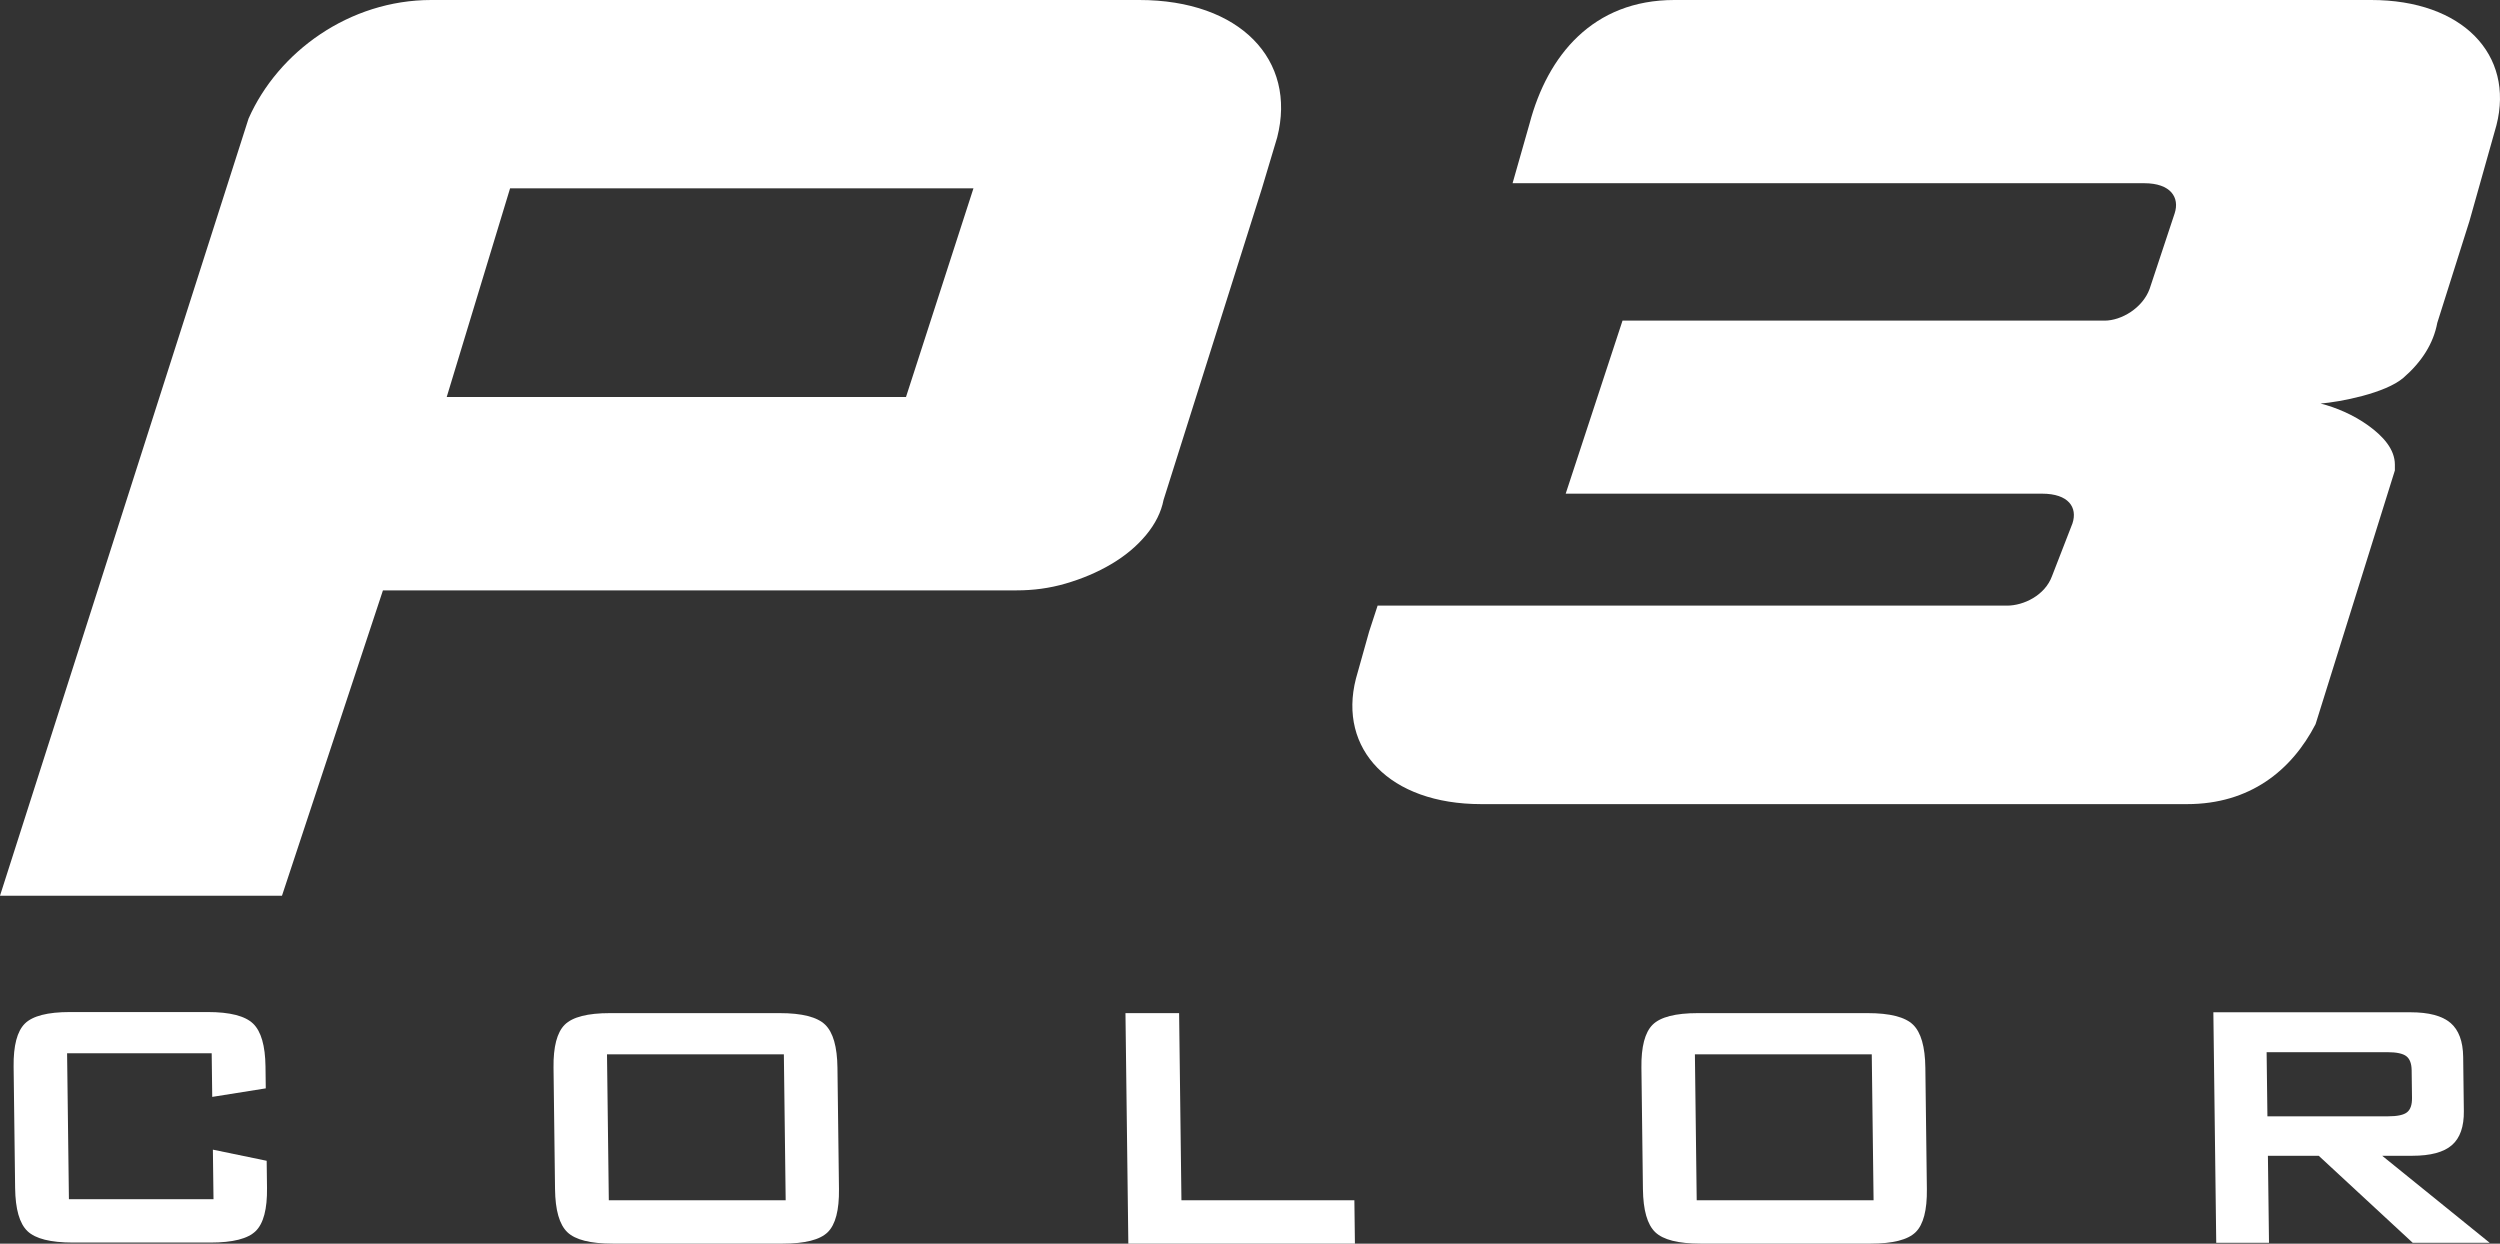
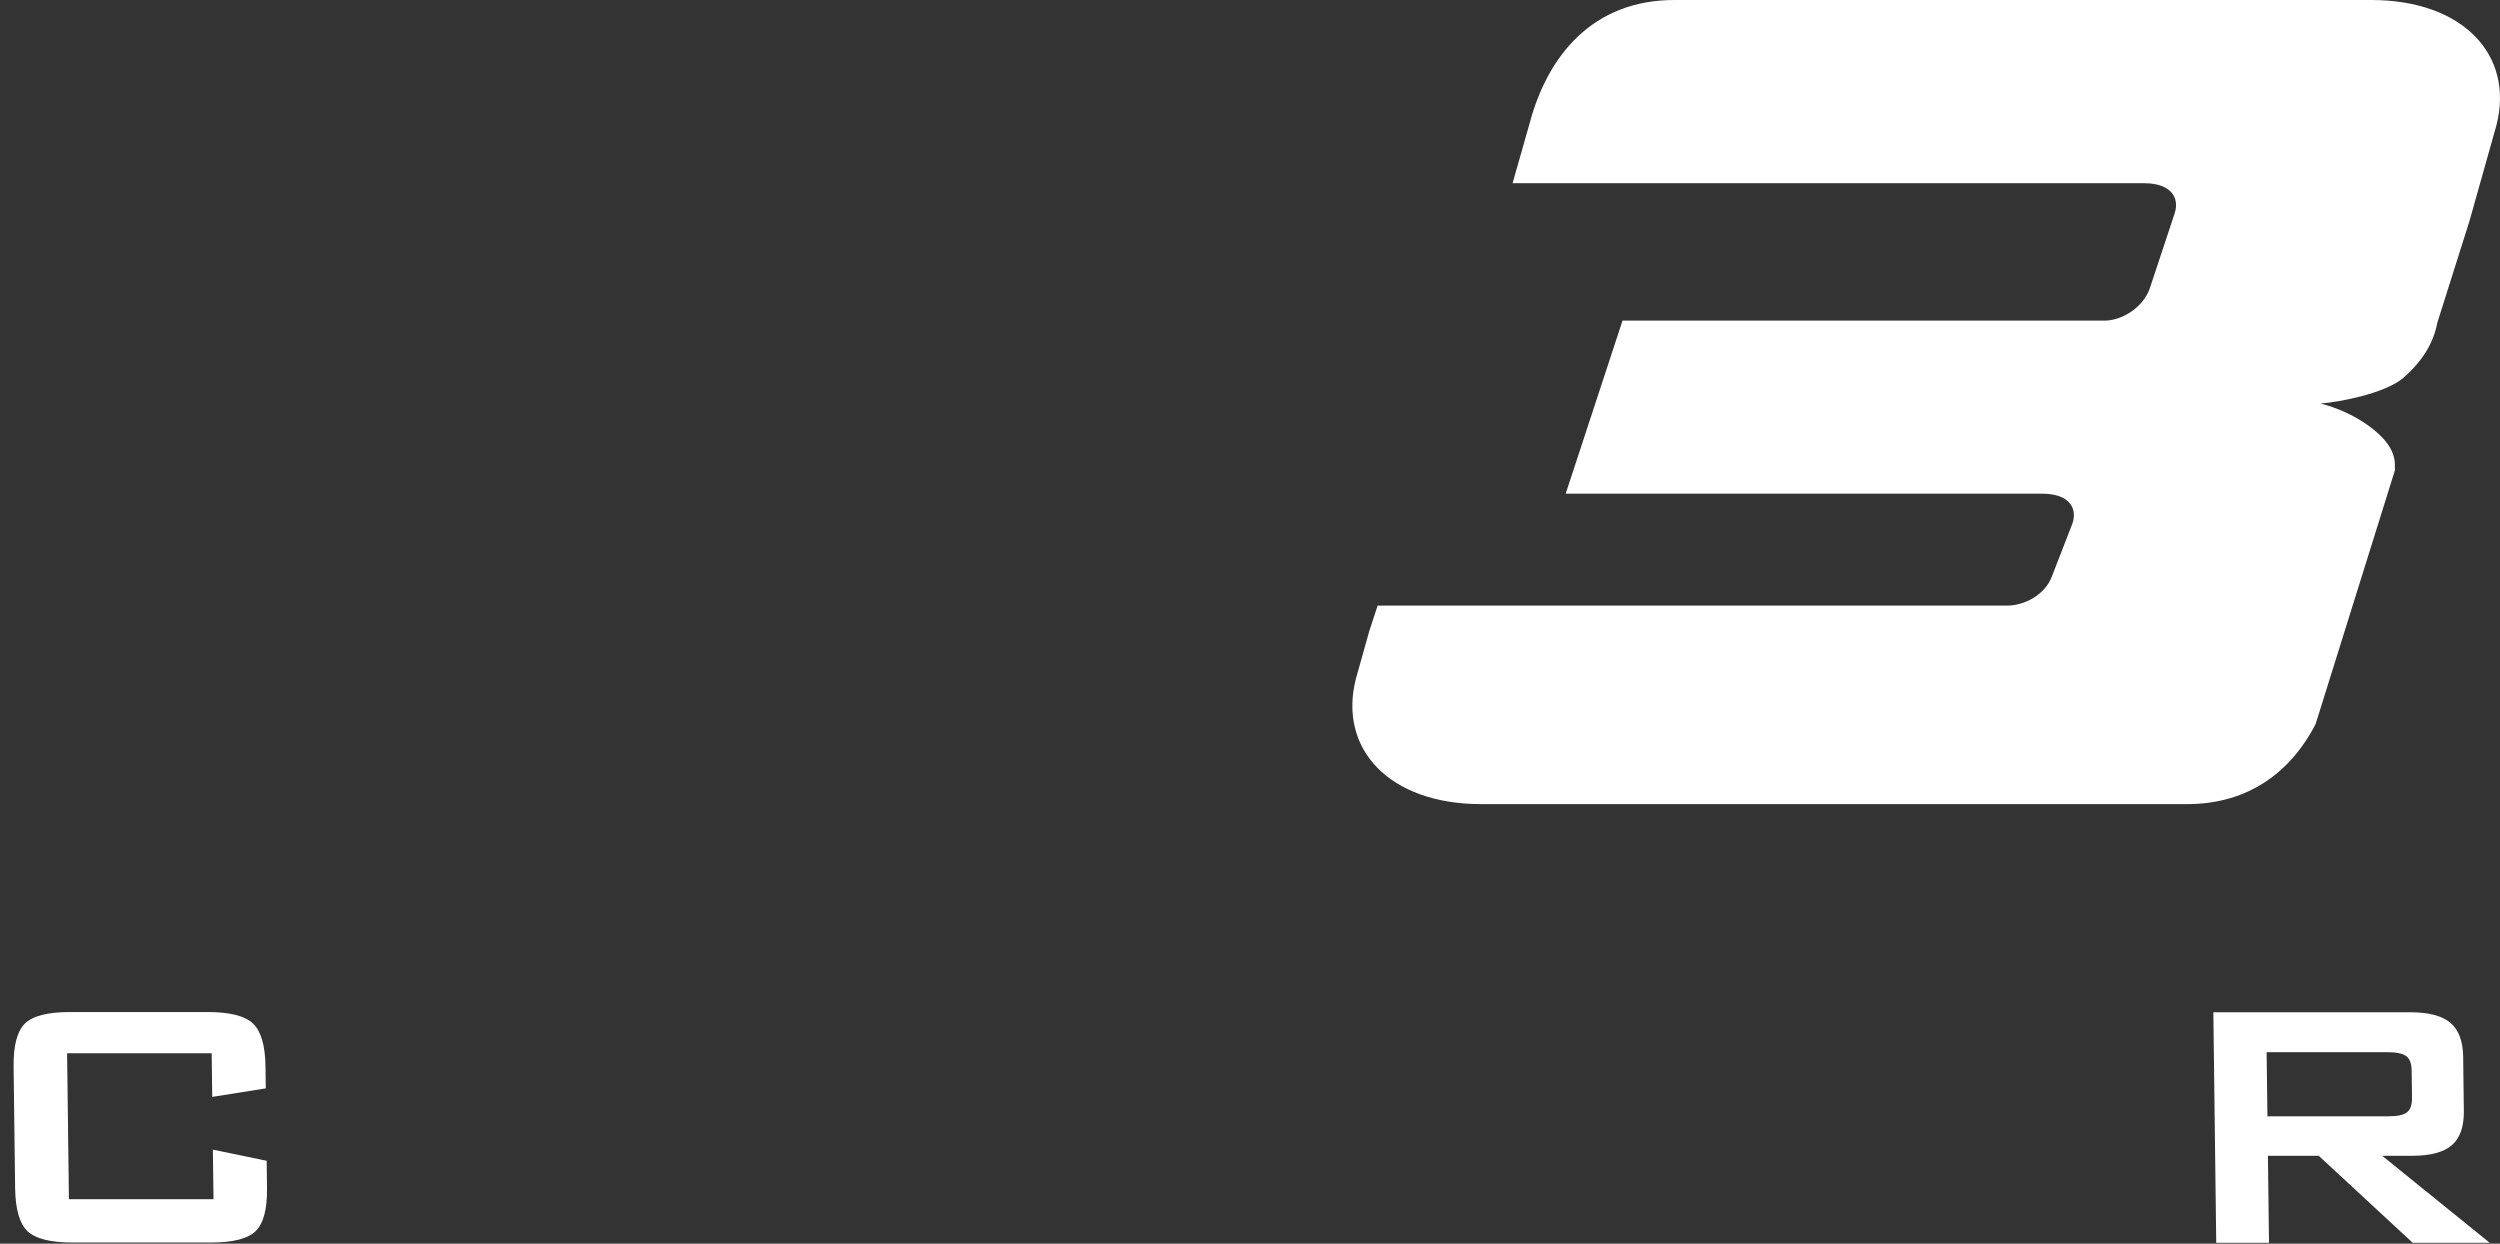
<svg xmlns="http://www.w3.org/2000/svg" version="1.1" id="圖層_1" x="0px" y="0px" width="491.222px" height="244.361px" viewBox="0 0 491.222 244.361" enable-background="new 0 0 491.222 244.361" xml:space="preserve">
  <rect x="0" y="0" width="491.222" height="244.361" fill="#333333" stroke="none" />
  <g>
    <g>
      <path fill="#FFFFFF" d="M41.594,206.954H13.183l0.358,28.669h28.41l-0.122-9.729l10.569,2.187l0.067,5.354    c0.052,4.146-0.693,6.963-2.23,8.464c-1.538,1.503-4.494,2.25-8.863,2.25H14.333c-4.399,0-7.38-0.747-8.942-2.25    c-1.561-1.501-2.367-4.318-2.419-8.464l-0.297-23.867c-0.05-4.11,0.688-6.928,2.209-8.441c1.525-1.511,4.484-2.271,8.884-2.271    h27.041c4.371,0,7.344,0.761,8.919,2.271c1.577,1.514,2.388,4.331,2.44,8.441l0.053,4.284l-10.52,1.675L41.594,206.954z" />
-       <path fill="#FFFFFF" d="M164.55,209.78c-0.05-4.11-0.856-6.927-2.417-8.441c-1.563-1.511-4.543-2.271-8.942-2.271h-33.337    c-4.4,0-7.36,0.761-8.884,2.271c-1.524,1.515-2.261,4.331-2.209,8.441l0.296,23.868c0.051,4.145,0.857,6.964,2.42,8.463    c1.561,1.502,4.541,2.25,8.941,2.25h33.337c4.399,0,7.362-0.748,8.886-2.25c1.523-1.499,2.259-4.318,2.208-8.463L164.55,209.78z     M119.625,235.835l-0.356-28.668h34.751l0.356,28.668H119.625z" />
-       <polygon fill="#FFFFFF" points="221.705,244.361 221.141,199.067 231.682,199.067 232.139,235.837 266.12,235.837     266.226,244.361   " />
-       <path fill="#FFFFFF" d="M378.31,209.78c-0.05-4.11-0.857-6.927-2.418-8.441c-1.563-1.511-4.542-2.271-8.941-2.271h-33.337    c-4.399,0-7.362,0.761-8.886,2.271c-1.524,1.515-2.26,4.331-2.208,8.441l0.296,23.868c0.052,4.145,0.857,6.964,2.419,8.463    c1.563,1.502,4.543,2.25,8.942,2.25h33.337c4.399,0,7.36-0.748,8.884-2.25c1.524-1.499,2.262-4.318,2.21-8.463L378.31,209.78z     M333.383,235.835l-0.354-28.668h34.751l0.356,28.668H333.383z" />
      <path fill="#FFFFFF" d="M468.073,227.097h5.913c3.599,0,6.198-0.7,7.794-2.1c1.597-1.398,2.376-3.626,2.337-6.686l-0.131-10.626    c-0.037-3.083-0.873-5.318-2.504-6.708c-1.632-1.384-4.247-2.076-7.846-2.076h-38.737l0.565,45.292h10.368l-0.214-17.097h9.984    l18.466,17.097h15.126L468.073,227.097z M445.523,219.343l-0.158-12.602h23.697c1.828,0,3.083,0.266,3.76,0.796    c0.679,0.526,1.024,1.447,1.04,2.762l0.07,5.443c0.015,1.344-0.308,2.279-0.974,2.805c-0.665,0.532-1.91,0.796-3.739,0.796    H445.523z" />
    </g>
    <g>
      <path fill="#FFFFFF" d="M300.547,24.26L297.205,36h124.109c5.213,0,7.011,2.806,5.975,5.944L422.37,56.78    c-1.384,3.758-5.548,6.22-8.847,6.22h-94.716l-11.165,34h93.602c5.213,0,7.006,2.705,5.972,5.84l-4.027,10.381    c-1.384,3.76-5.552,5.779-8.849,5.779H270.684l-1.663,5.093l-2.6,9.265C262.883,147.199,273.033,158,291.028,158h138.728    c12.309,0,20.53-6.607,25.23-15.713l15.58-49.854v-1.135c0-3.019-2.298-5.584-5.245-7.702c-2.944-2.113-6.343-3.546-9.359-4.304    c3.771-0.3,12.78-2,16.325-5.096c3.549-3.094,5.851-6.684,6.612-10.759l6.313-19.97l5.311-18.859    C494.061,10.766,483.907,0,465.914,0H328.999C313.005,0,304.085,10.88,300.547,24.26z" />
-       <path fill="#FFFFFF" d="M223.855,0H84.746C68.647,0,54.649,10.171,48.843,23.288L0,176h55.406l19.839-60h124.54    c3.202,0,6.402-0.402,9.612-1.342c3.202-0.936,6.178-2.18,8.927-3.803c2.744-1.617,5.03-3.518,6.866-5.733    c1.829-2.212,2.971-4.507,3.434-6.895l19.313-61.15l3.015-10.07C254.847,11.767,243.67,0,223.855,0z M178.02,78H87.776l12.451-41    h91.048L178.02,78z" />
    </g>
  </g>
</svg>